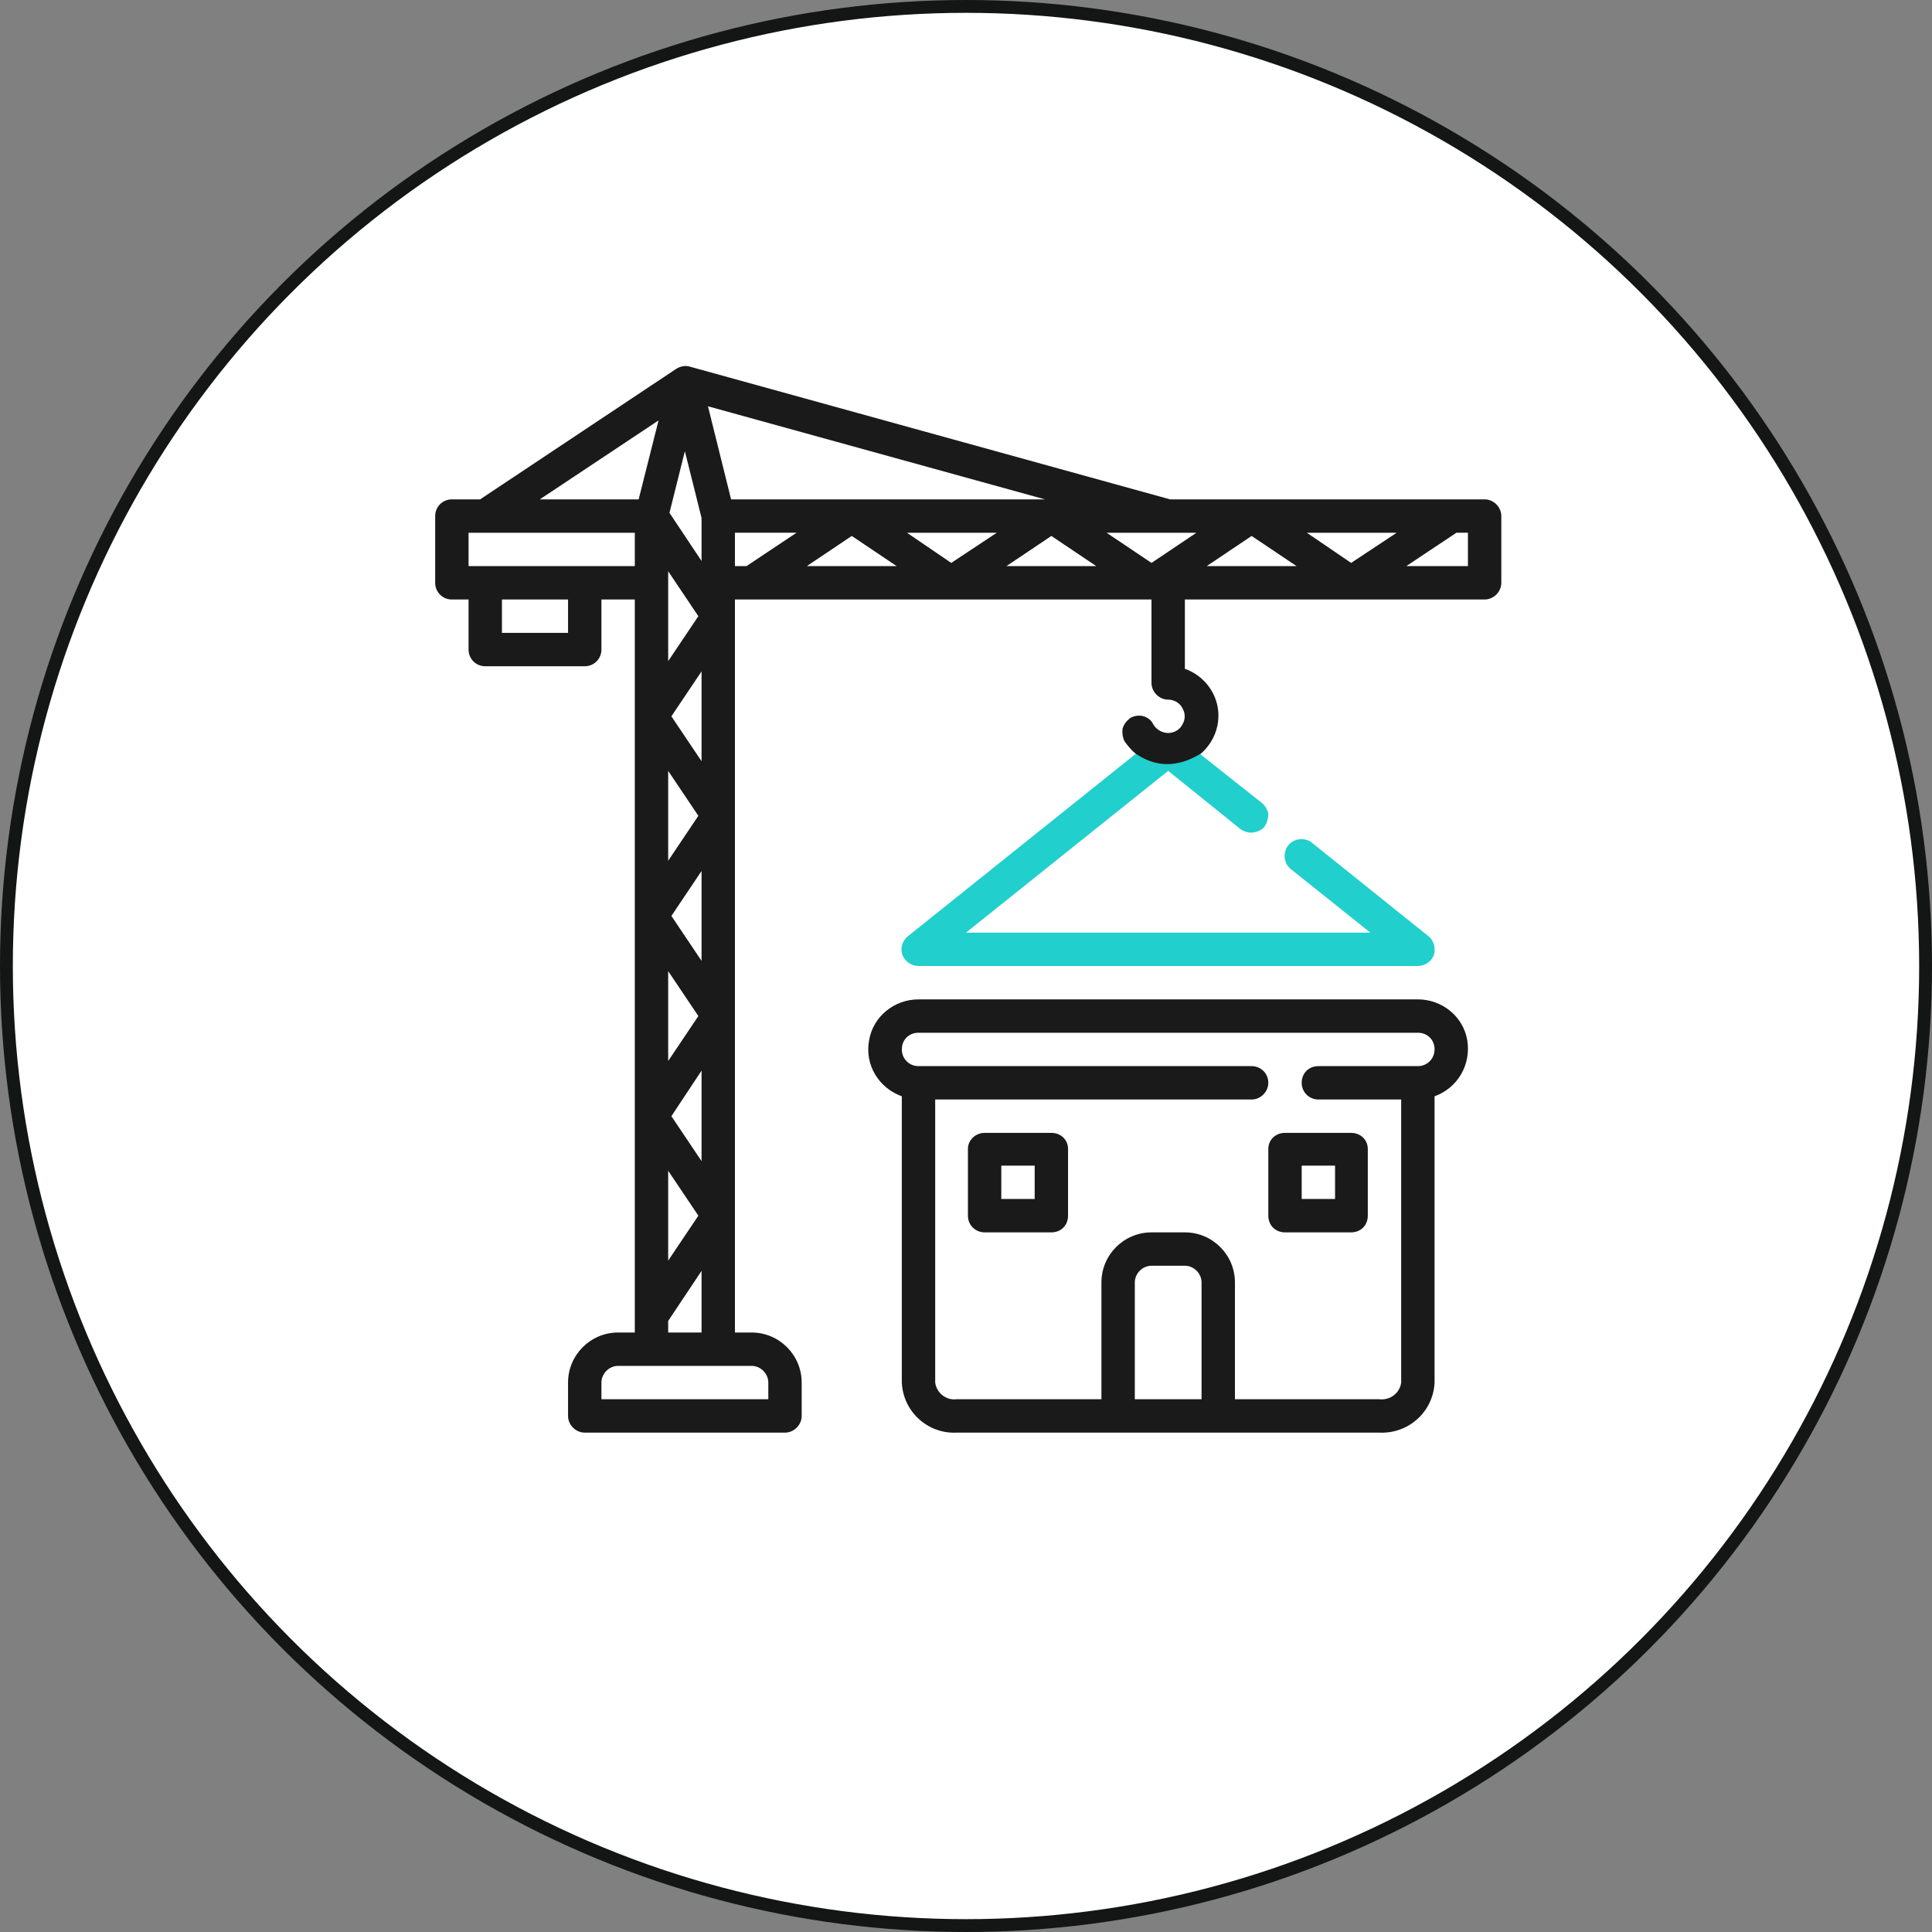
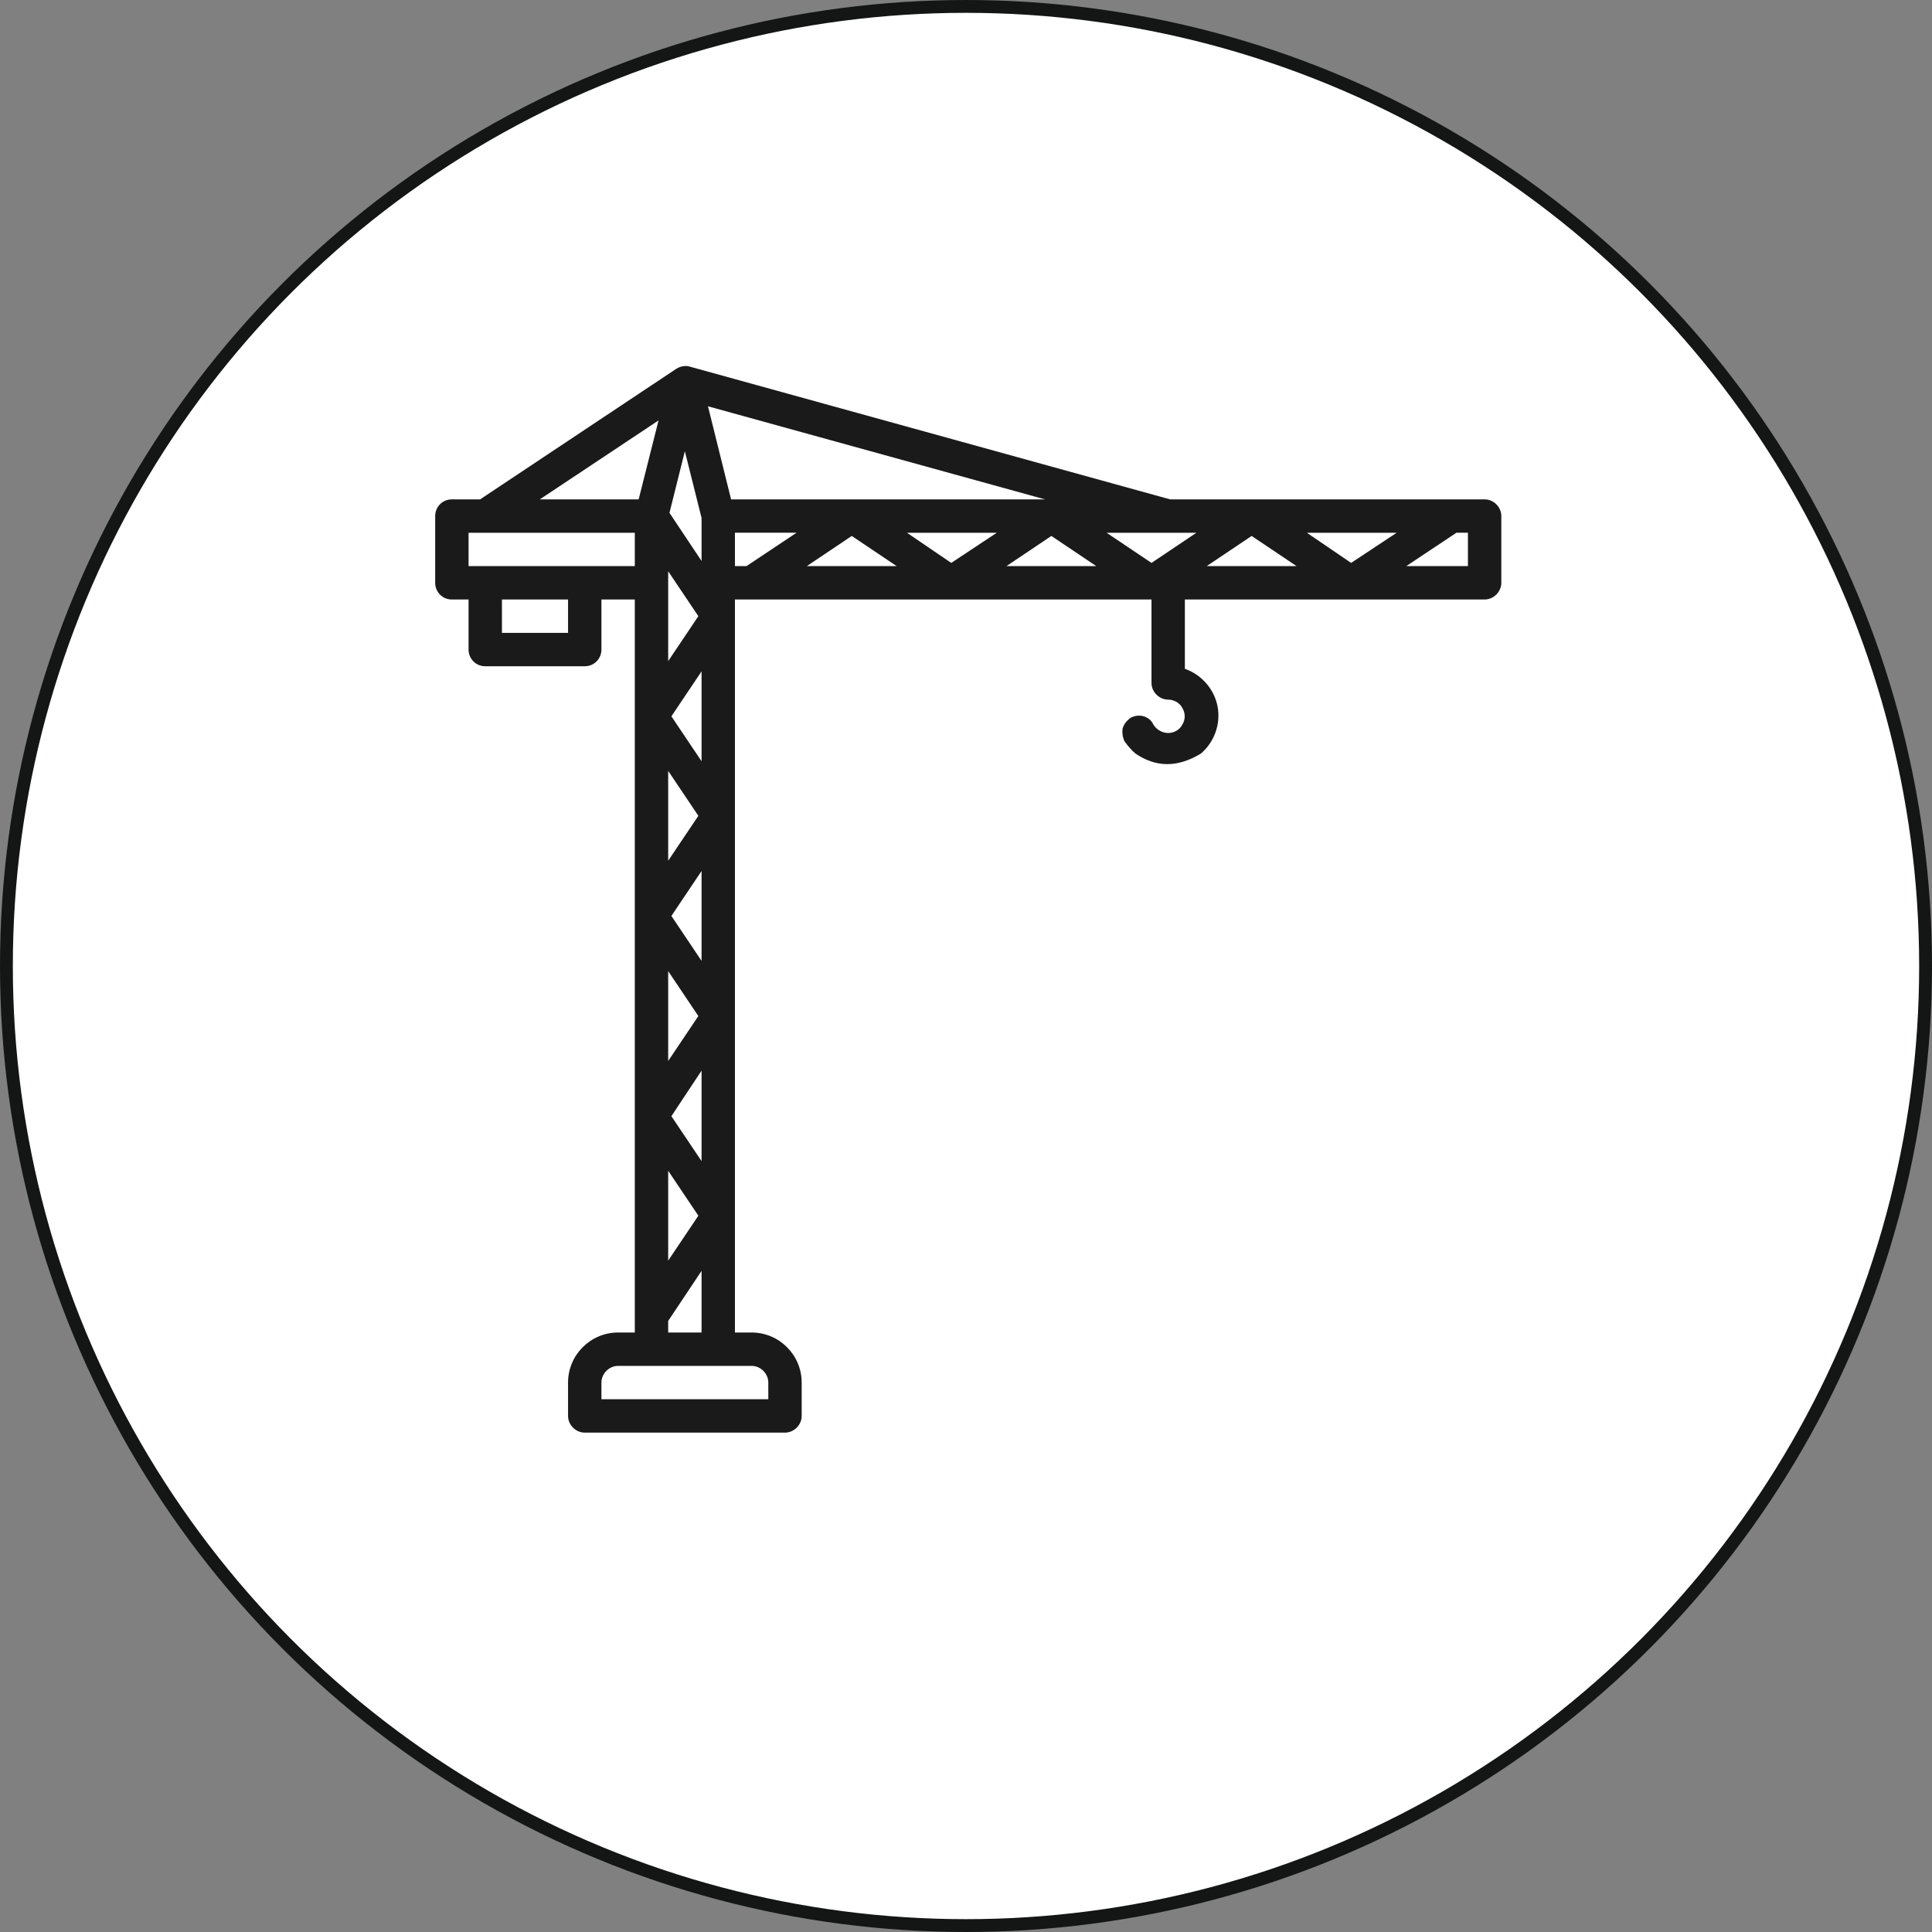
<svg xmlns="http://www.w3.org/2000/svg" xml:space="preserve" width="87px" height="87px" version="1.1" style="shape-rendering:geometricPrecision; text-rendering:geometricPrecision; image-rendering:optimizeQuality; fill-rule:evenodd; clip-rule:evenodd" viewBox="0 0 3.01 3.01" preserveAspectRatio="none">
  <rect x="0" y="0" width="3.01" height="3.01" fill="#808080" stroke="none" />
  <defs>
    <style type="text/css">
   
    .str0 {stroke:#141515;stroke-width:0.02;stroke-miterlimit:22.926}
    .fil0 {fill:white}
    .fil2 {fill:#1A1A1A;fill-rule:nonzero}
    .fil1 {fill:#21CFCC;fill-rule:nonzero}
   
  </style>
  </defs>
  <g id="Layer_x0020_1">
    <circle class="fil0 str0" cx="1.505" cy="1.505" r="1.495" />
-     <path class="fil1" d="M1.769 1.174l0.001 0 -0.356 0.285c-0.008,0.007 -0.012,0.018 -0.008,0.029 0.004,0.01 0.014,0.017 0.025,0.017l0.778 0c0.011,0 0.021,-0.007 0.025,-0.017 0.003,-0.011 0,-0.022 -0.008,-0.029l-0.182 -0.146c-0.011,-0.009 -0.028,-0.007 -0.037,0.004 -0.009,0.012 -0.007,0.028 0.004,0.037l0.124 0.099 -0.63 0 0.315 -0.252 0.113 0.091c0.006,0.004 0.013,0.006 0.02,0.005 0.006,-0.001 0.013,-0.004 0.017,-0.009 0.004,-0.006 0.006,-0.013 0.006,-0.02 -0.001,-0.006 -0.005,-0.013 -0.01,-0.017l-0.096 -0.076 0.001 -0.001 -0.102 0z" />
-     <path class="fil2" d="M2.209 1.557l-0.778 0c-0.038,0 -0.071,0.027 -0.077,0.064 -0.007,0.038 0.015,0.074 0.051,0.087l0 0.446c0.002,0.045 0.04,0.08 0.085,0.078l0.659 0c0.046,0.002 0.084,-0.033 0.086,-0.078l0 -0.446c0.036,-0.013 0.057,-0.049 0.051,-0.087 -0.006,-0.037 -0.039,-0.064 -0.077,-0.064zm-0.441 0.623l0 -0.182c0,-0.014 0.012,-0.026 0.026,-0.026l0.052 0c0.014,0 0.026,0.012 0.026,0.026l0 0.182 -0.104 0zm0.441 -0.519l-0.155 0c-0.015,0 -0.026,0.011 -0.026,0.026 0,0.014 0.011,0.026 0.026,0.026l0.129 0 0 0.441c-0.002,0.016 -0.017,0.028 -0.034,0.026l-0.225 0 0 -0.182c0,-0.043 -0.035,-0.078 -0.078,-0.078l-0.052 0c-0.043,0 -0.078,0.035 -0.078,0.078l0 0.182 -0.226 0c-0.016,0.002 -0.031,-0.01 -0.033,-0.026l0 -0.441 0.493 0c0.014,0 0.026,-0.012 0.026,-0.026 0,-0.015 -0.012,-0.026 -0.026,-0.026l-0.519 0c-0.015,0 -0.026,-0.012 -0.026,-0.026 0,-0.015 0.011,-0.026 0.026,-0.026l0.778 0c0.015,0 0.026,0.011 0.026,0.026 0,0.014 -0.011,0.026 -0.026,0.026z" />
-     <path class="fil2" d="M1.638 1.765l-0.104 0c-0.014,0 -0.026,0.011 -0.026,0.025l0 0.104c0,0.015 0.012,0.026 0.026,0.026l0.104 0c0.015,0 0.026,-0.011 0.026,-0.026l0 -0.104c0,-0.014 -0.011,-0.025 -0.026,-0.025zm-0.026 0.103l-0.052 0 0 -0.052 0.052 0 0 0.052z" />
-     <path class="fil2" d="M1.976 1.79l0 0.104c0,0.015 0.011,0.026 0.026,0.026l0.103 0c0.015,0 0.026,-0.011 0.026,-0.026l0 -0.104c0,-0.014 -0.011,-0.025 -0.026,-0.025l-0.103 0c-0.015,0 -0.026,0.011 -0.026,0.025zm0.052 0.026l0.052 0 0 0.052 -0.052 0 0 -0.052z" />
    <path class="fil2" d="M2.313 0.778l-0.49 0 -0.749 -0.207c-0.007,-0.002 -0.015,0 -0.021,0.004l-0.305 0.203 -0.044 0c-0.015,0 -0.026,0.012 -0.026,0.026l0 0.104c0,0.014 0.011,0.026 0.026,0.026l0.026 0 0 0.078c0,0.014 0.011,0.026 0.026,0.026l0.155 0c0.015,0 0.026,-0.012 0.026,-0.026l0 -0.078 0.052 0 0 1.142 -0.026 0c-0.043,0 -0.078,0.035 -0.078,0.078l0 0.052c0,0.014 0.012,0.026 0.026,0.026l0.312 0c0.014,0 0.026,-0.012 0.026,-0.026l0 -0.052c0,-0.043 -0.035,-0.078 -0.078,-0.078l-0.026 0 0 -1.142 0.649 0 0 0.13c0,0.014 0.012,0.026 0.026,0.026 0.009,0 0.018,0.005 0.022,0.013 0.005,0.008 0.005,0.018 0,0.026 -0.004,0.008 -0.013,0.013 -0.022,0.013 -0.009,0 -0.018,-0.005 -0.023,-0.013 -0.003,-0.007 -0.009,-0.011 -0.015,-0.013 -0.007,-0.002 -0.014,-0.001 -0.02,0.002 -0.006,0.004 -0.011,0.01 -0.013,0.017 -0.001,0.006 0,0.014 0.003,0.02 0.005,0.007 0.011,0.014 0.017,0.019 0.031,0.021 0.064,0.023 0.102,0 0.021,-0.018 0.031,-0.046 0.026,-0.073 -0.005,-0.027 -0.025,-0.05 -0.051,-0.059l0 -0.108 0.467 0c0.014,0 0.026,-0.012 0.026,-0.026l0 -0.104c0,-0.014 -0.012,-0.026 -0.026,-0.026zm-0.449 0.052l-0.07 0.047 -0.07 -0.047 0.14 0zm-0.467 0.052l-0.14 0 0.07 -0.047 0.07 0.047zm0.016 -0.052l0.14 0 -0.071 0.047 -0.069 -0.047zm0.225 0.005l0.07 0.047 -0.14 0 0.07 -0.047zm0.312 0l0.07 0.047 -0.14 0 0.07 -0.047zm0.086 -0.005l0.14 0 -0.071 0.047 -0.069 -0.047zm-0.897 -0.052l-0.036 -0.145 0.525 0.145 -0.489 0zm-0.098 0.13l0 -0.018 0.047 0.07 -0.047 0.07 0 -0.122zm0.005 0.519l0.047 -0.07 0 0.14 -0.047 -0.07zm0.042 0.156l-0.047 0.07 0 -0.14 0.047 0.07zm-0.047 -0.242l0 -0.14 0.047 0.07 -0.047 0.07zm0.005 -0.225l0.047 -0.07 0 0.14 -0.047 -0.07zm0.047 0.552l0 0.141 -0.047 -0.07 0.047 -0.071zm-0.052 0.156l0.047 0.07 -0.047 0.07 0 -0.14zm0.002 -1.025l0.024 -0.096 0.026 0.104 0 0.067 -0.05 -0.075zm-0.017 -0.144l-0.031 0.123 -0.154 0 0.185 -0.123zm-0.141 0.331l-0.103 0 0 -0.052 0.103 0 0 0.052zm-0.155 -0.104l0 -0.052 0.259 0 0 0.052 -0.259 0zm0.467 1.272l0 0.026 -0.26 0 0 -0.026c0,-0.014 0.012,-0.026 0.026,-0.026l0.208 0c0.014,0 0.026,0.012 0.026,0.026zm-0.156 -0.078l0 -0.018 0.052 -0.078 0 0.096 -0.052 0zm0.104 -1.246l0.096 0 -0.078 0.052 -0.018 0 0 -0.052zm1.142 0.052l-0.096 0 0.078 -0.052 0.018 0 0 0.052z" />
  </g>
</svg>